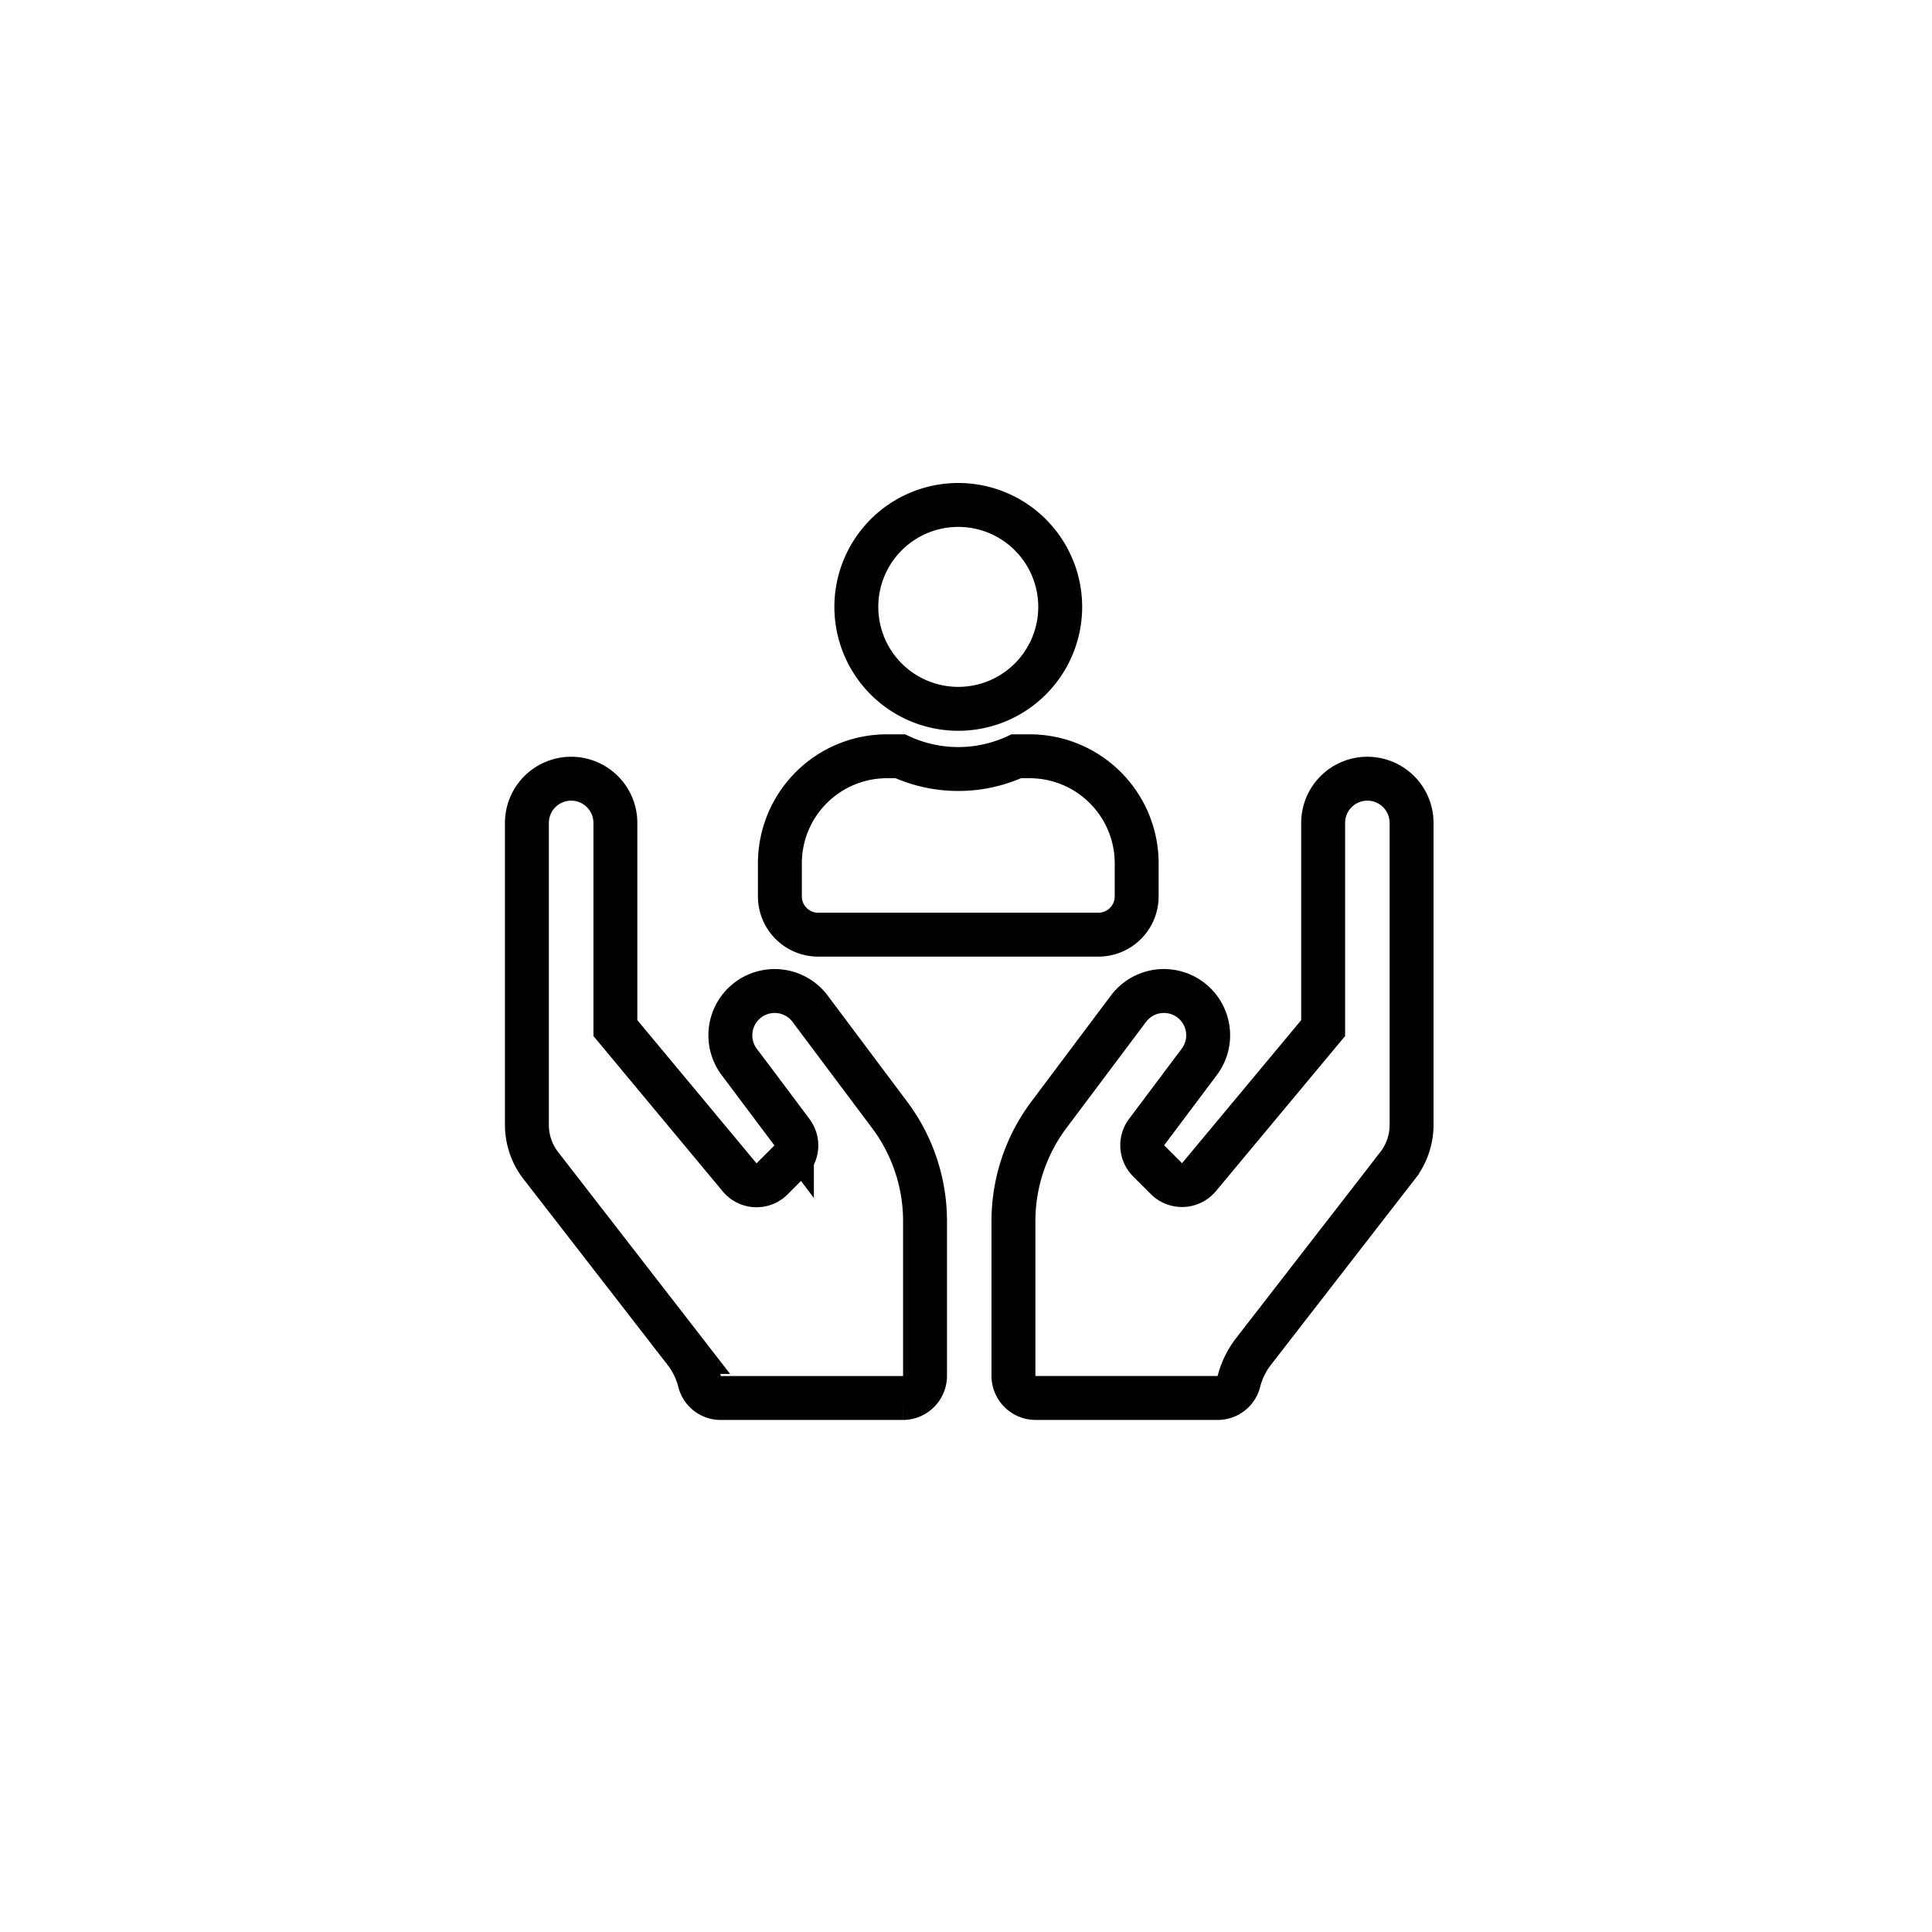
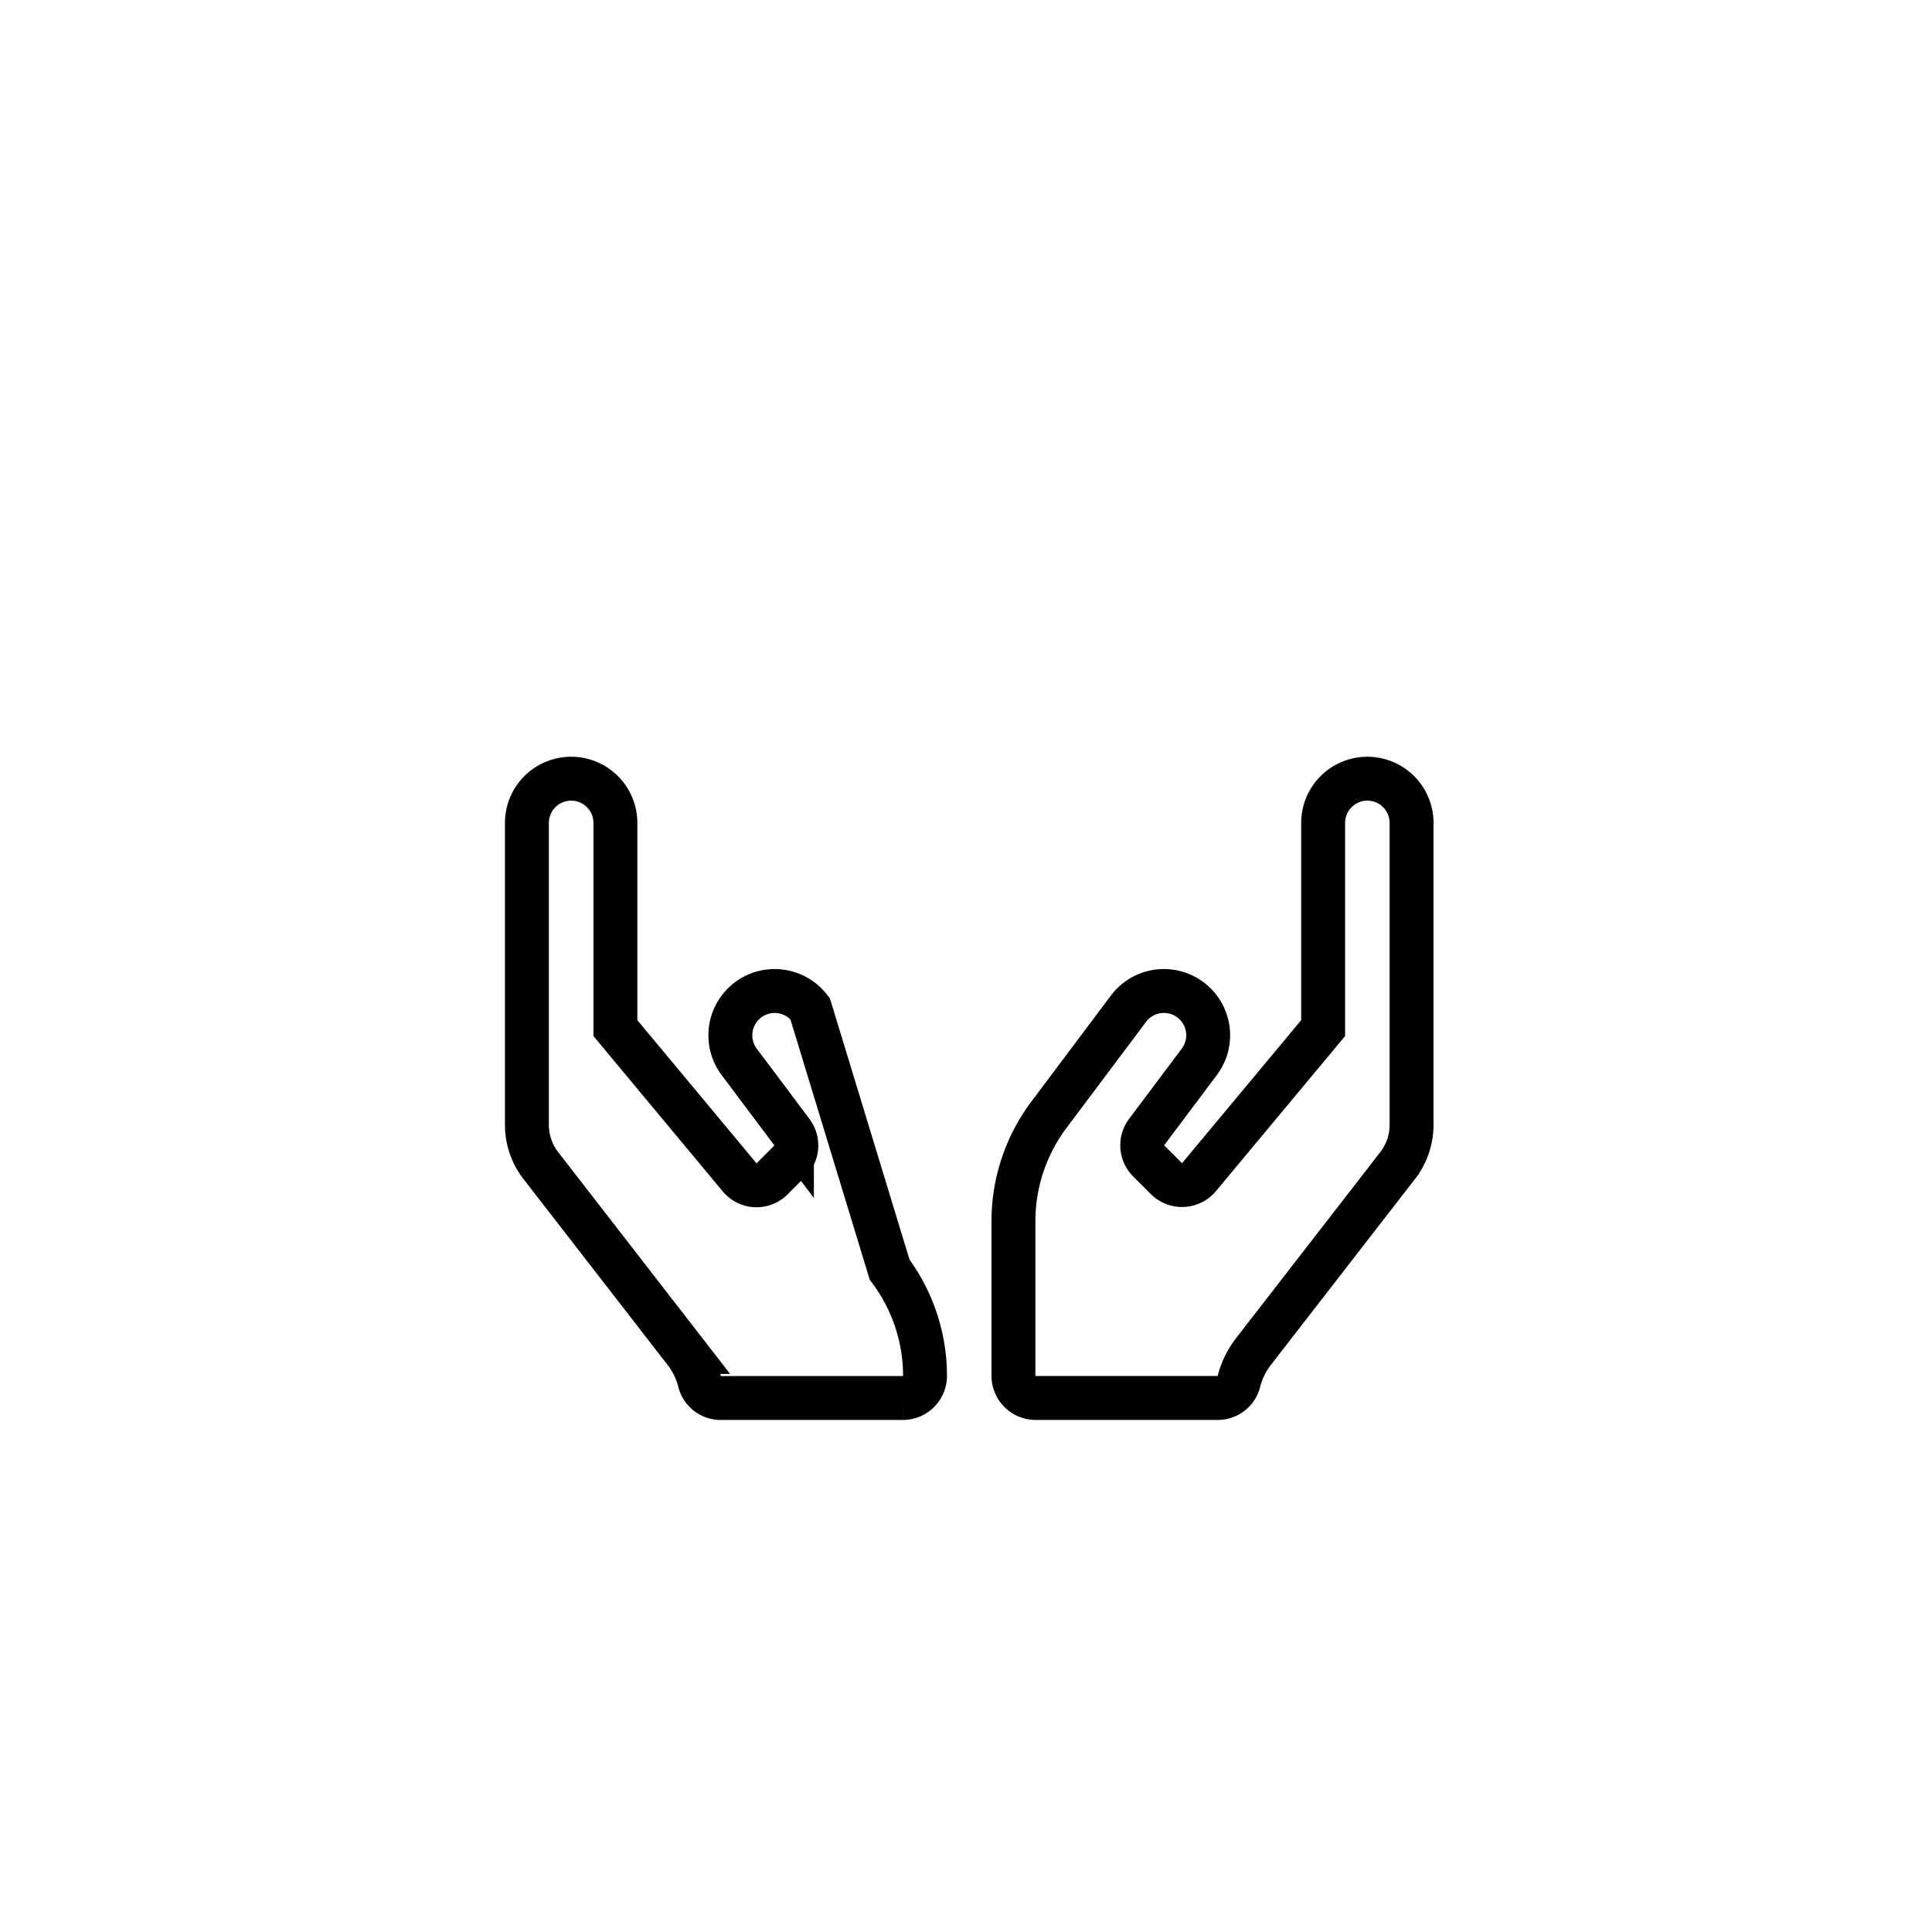
<svg xmlns="http://www.w3.org/2000/svg" width="88" height="88" viewBox="0 0 88 88">
  <g id="Group_7585" data-name="Group 7585" transform="translate(-747 -2881.85)">
    <g id="Group_7289" data-name="Group 7289" transform="translate(-0.352 -1676.473)">
-       <path id="_8542045_hands_hand_icon" data-name="8542045_hands_hand_icon" d="M12.9,74.477A2.015,2.015,0,0,0,9.671,76.9l2.4,3.2a1.007,1.007,0,0,1-.094,1.316l-.806.806a1,1,0,0,1-1.486-.069L4.03,75.359V66.015a2.015,2.015,0,0,0-4.03,0V79.767a3.026,3.026,0,0,0,.661,1.889l6.555,8.456a3.758,3.758,0,0,1,.655,1.366.987.987,0,0,0,.963.73h8.293A1.01,1.01,0,0,0,18.134,91.2V84.149a8.072,8.072,0,0,0-1.612-4.836L12.9,74.477ZM38.283,64a2.013,2.013,0,0,0-2.015,2.015v9.344l-5.654,6.788a1.011,1.011,0,0,1-1.486.069l-.806-.806a1.007,1.007,0,0,1-.094-1.316l2.4-3.2A2.015,2.015,0,0,0,27.4,74.477l-3.627,4.836a8.072,8.072,0,0,0-1.612,4.836V91.2a1.01,1.01,0,0,0,1.007,1.007h8.293a.992.992,0,0,0,.963-.73,3.758,3.758,0,0,1,.655-1.366l6.555-8.456a3.026,3.026,0,0,0,.661-1.889V66.015A2.013,2.013,0,0,0,38.283,64Z" transform="translate(771.352 4529.792)" fill="none" stroke="#000" stroke-width="2" />
-       <path id="Icon_awesome-user" data-name="Icon awesome-user" d="M8.125,8.286A4.643,4.643,0,1,0,3.482,3.643,4.643,4.643,0,0,0,8.125,8.286Zm3.25,2.161H10.77a6.314,6.314,0,0,1-5.289,0H4.875A4.877,4.877,0,0,0,0,15.322v1.509a1.742,1.742,0,0,0,1.741,1.741H14.51a1.742,1.742,0,0,0,1.741-1.741V15.322A4.877,4.877,0,0,0,11.376,10.447Z" transform="translate(782.875 4582.323)" fill="none" stroke="#000" stroke-width="2" />
+       <path id="_8542045_hands_hand_icon" data-name="8542045_hands_hand_icon" d="M12.9,74.477A2.015,2.015,0,0,0,9.671,76.9l2.4,3.2a1.007,1.007,0,0,1-.094,1.316l-.806.806a1,1,0,0,1-1.486-.069L4.03,75.359V66.015a2.015,2.015,0,0,0-4.03,0V79.767a3.026,3.026,0,0,0,.661,1.889l6.555,8.456a3.758,3.758,0,0,1,.655,1.366.987.987,0,0,0,.963.73h8.293A1.01,1.01,0,0,0,18.134,91.2a8.072,8.072,0,0,0-1.612-4.836L12.9,74.477ZM38.283,64a2.013,2.013,0,0,0-2.015,2.015v9.344l-5.654,6.788a1.011,1.011,0,0,1-1.486.069l-.806-.806a1.007,1.007,0,0,1-.094-1.316l2.4-3.2A2.015,2.015,0,0,0,27.4,74.477l-3.627,4.836a8.072,8.072,0,0,0-1.612,4.836V91.2a1.01,1.01,0,0,0,1.007,1.007h8.293a.992.992,0,0,0,.963-.73,3.758,3.758,0,0,1,.655-1.366l6.555-8.456a3.026,3.026,0,0,0,.661-1.889V66.015A2.013,2.013,0,0,0,38.283,64Z" transform="translate(771.352 4529.792)" fill="none" stroke="#000" stroke-width="2" />
    </g>
  </g>
</svg>